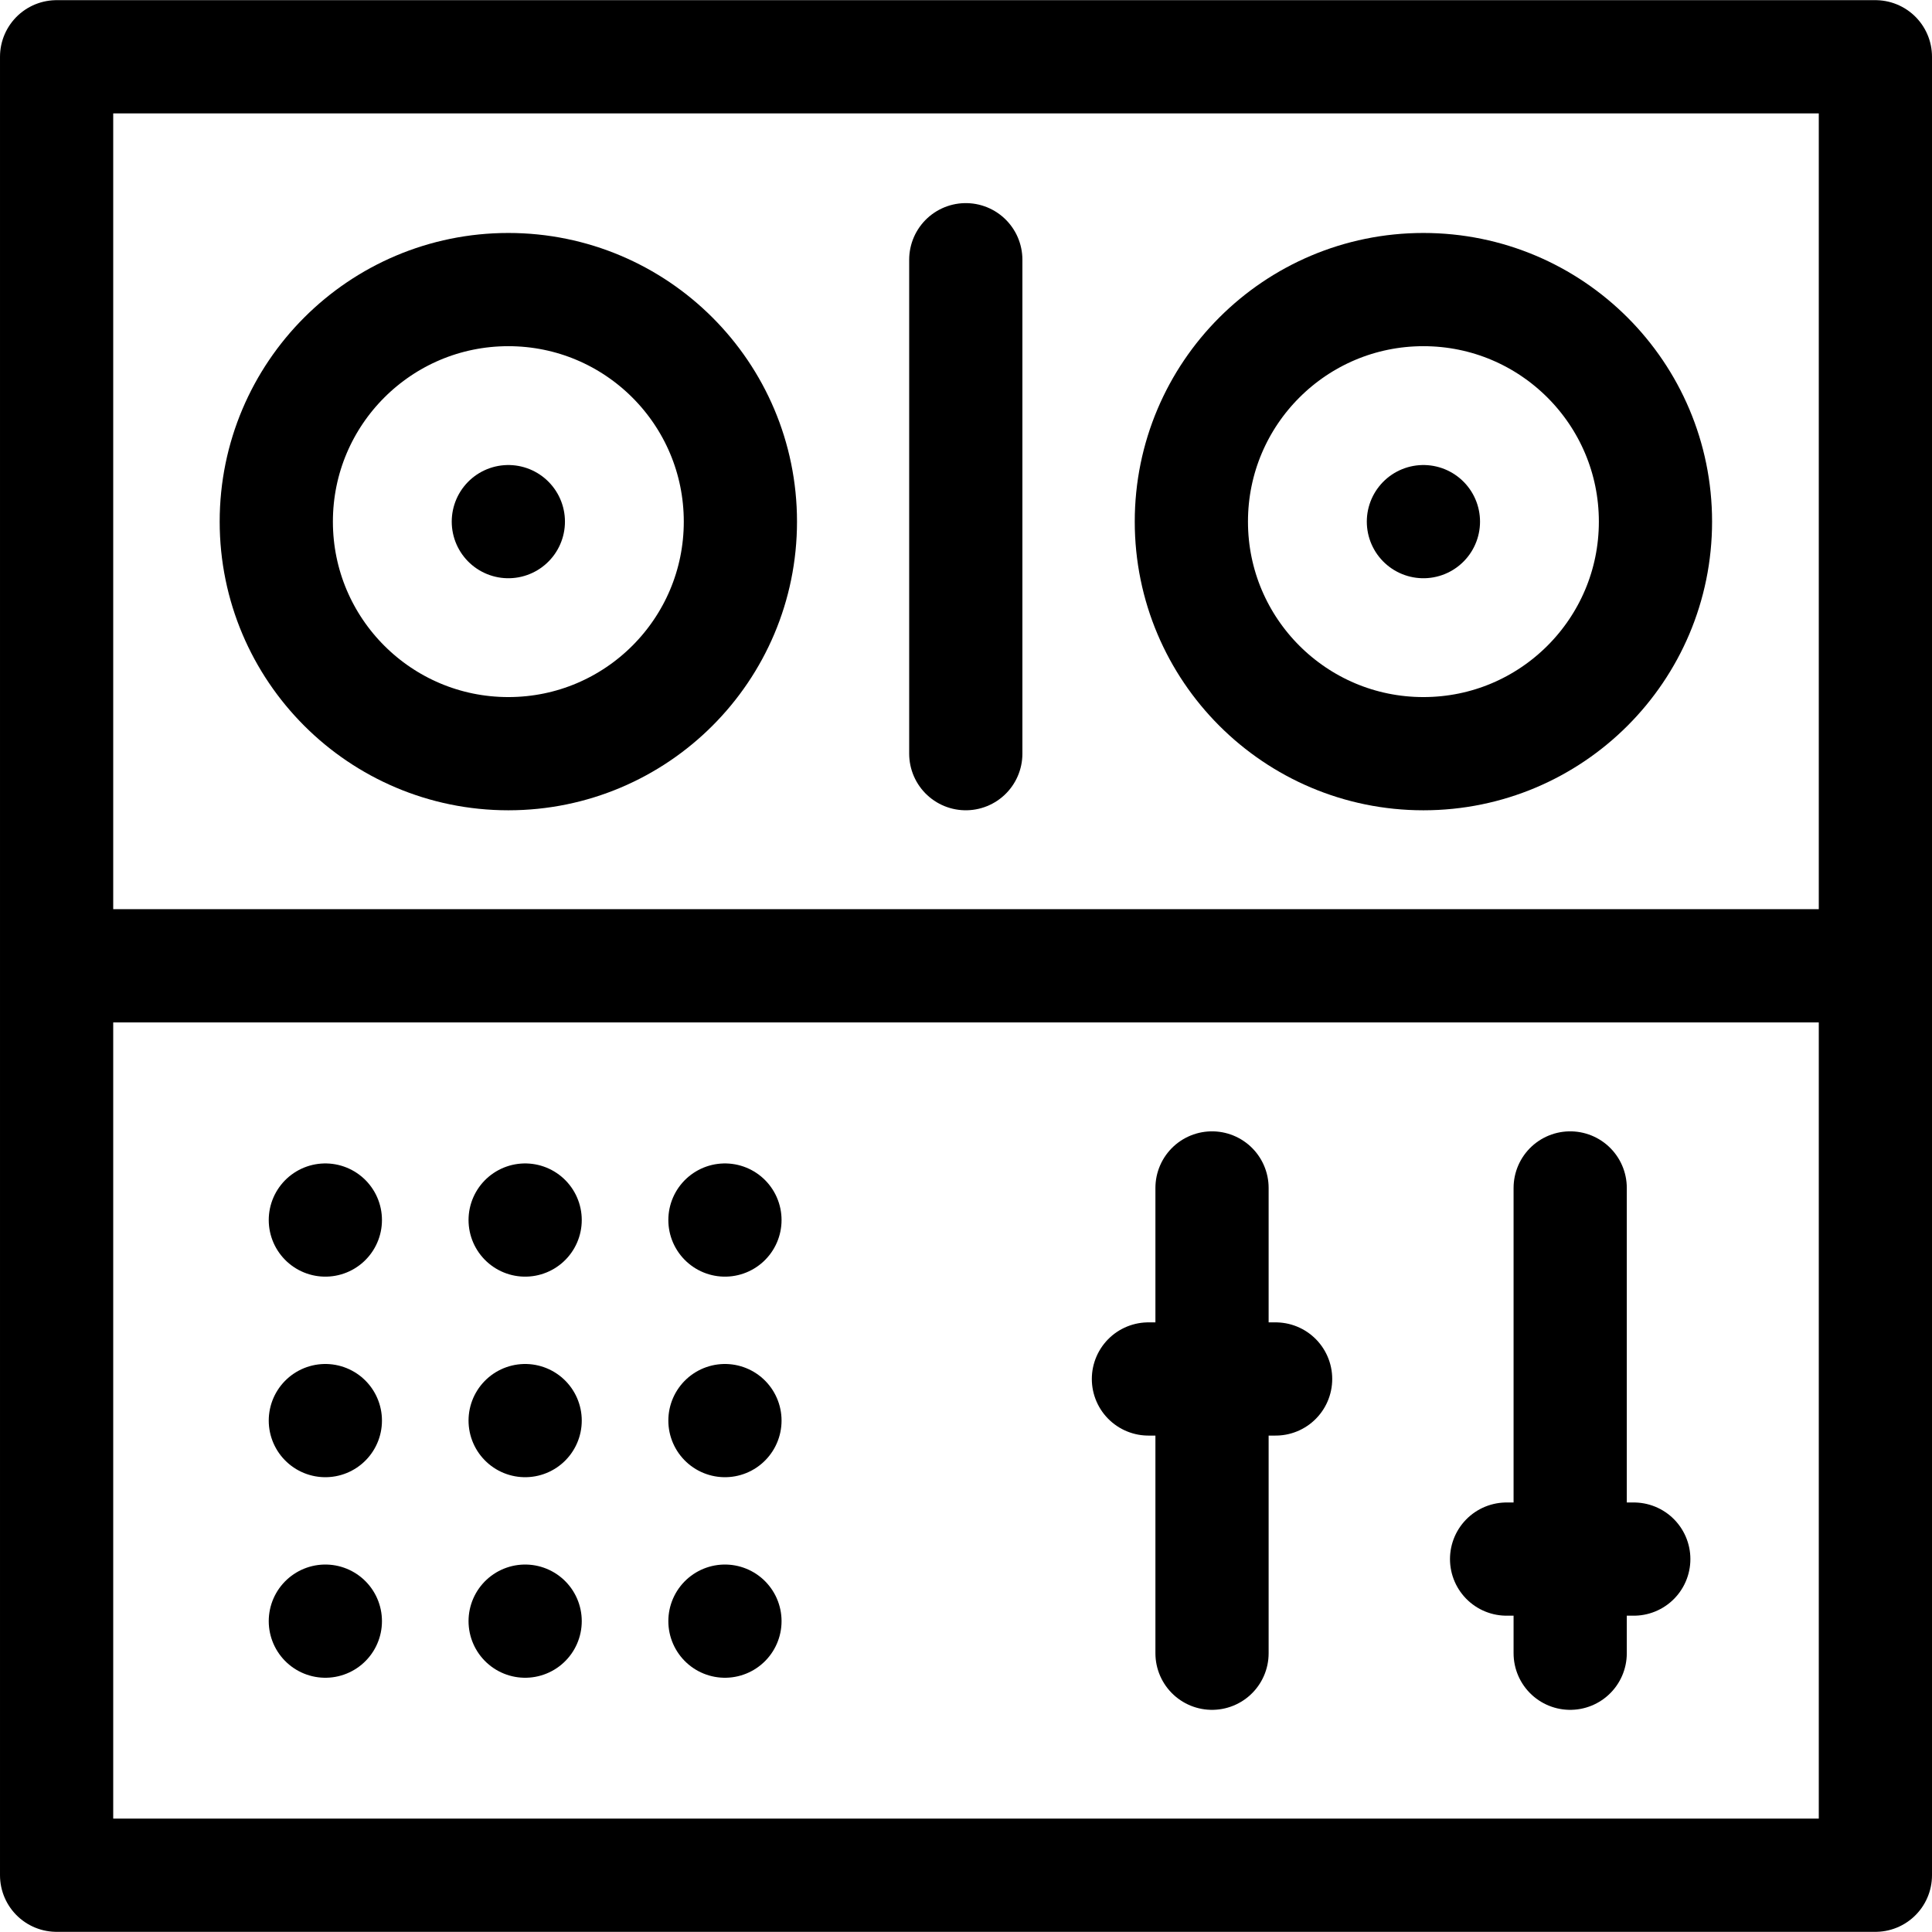
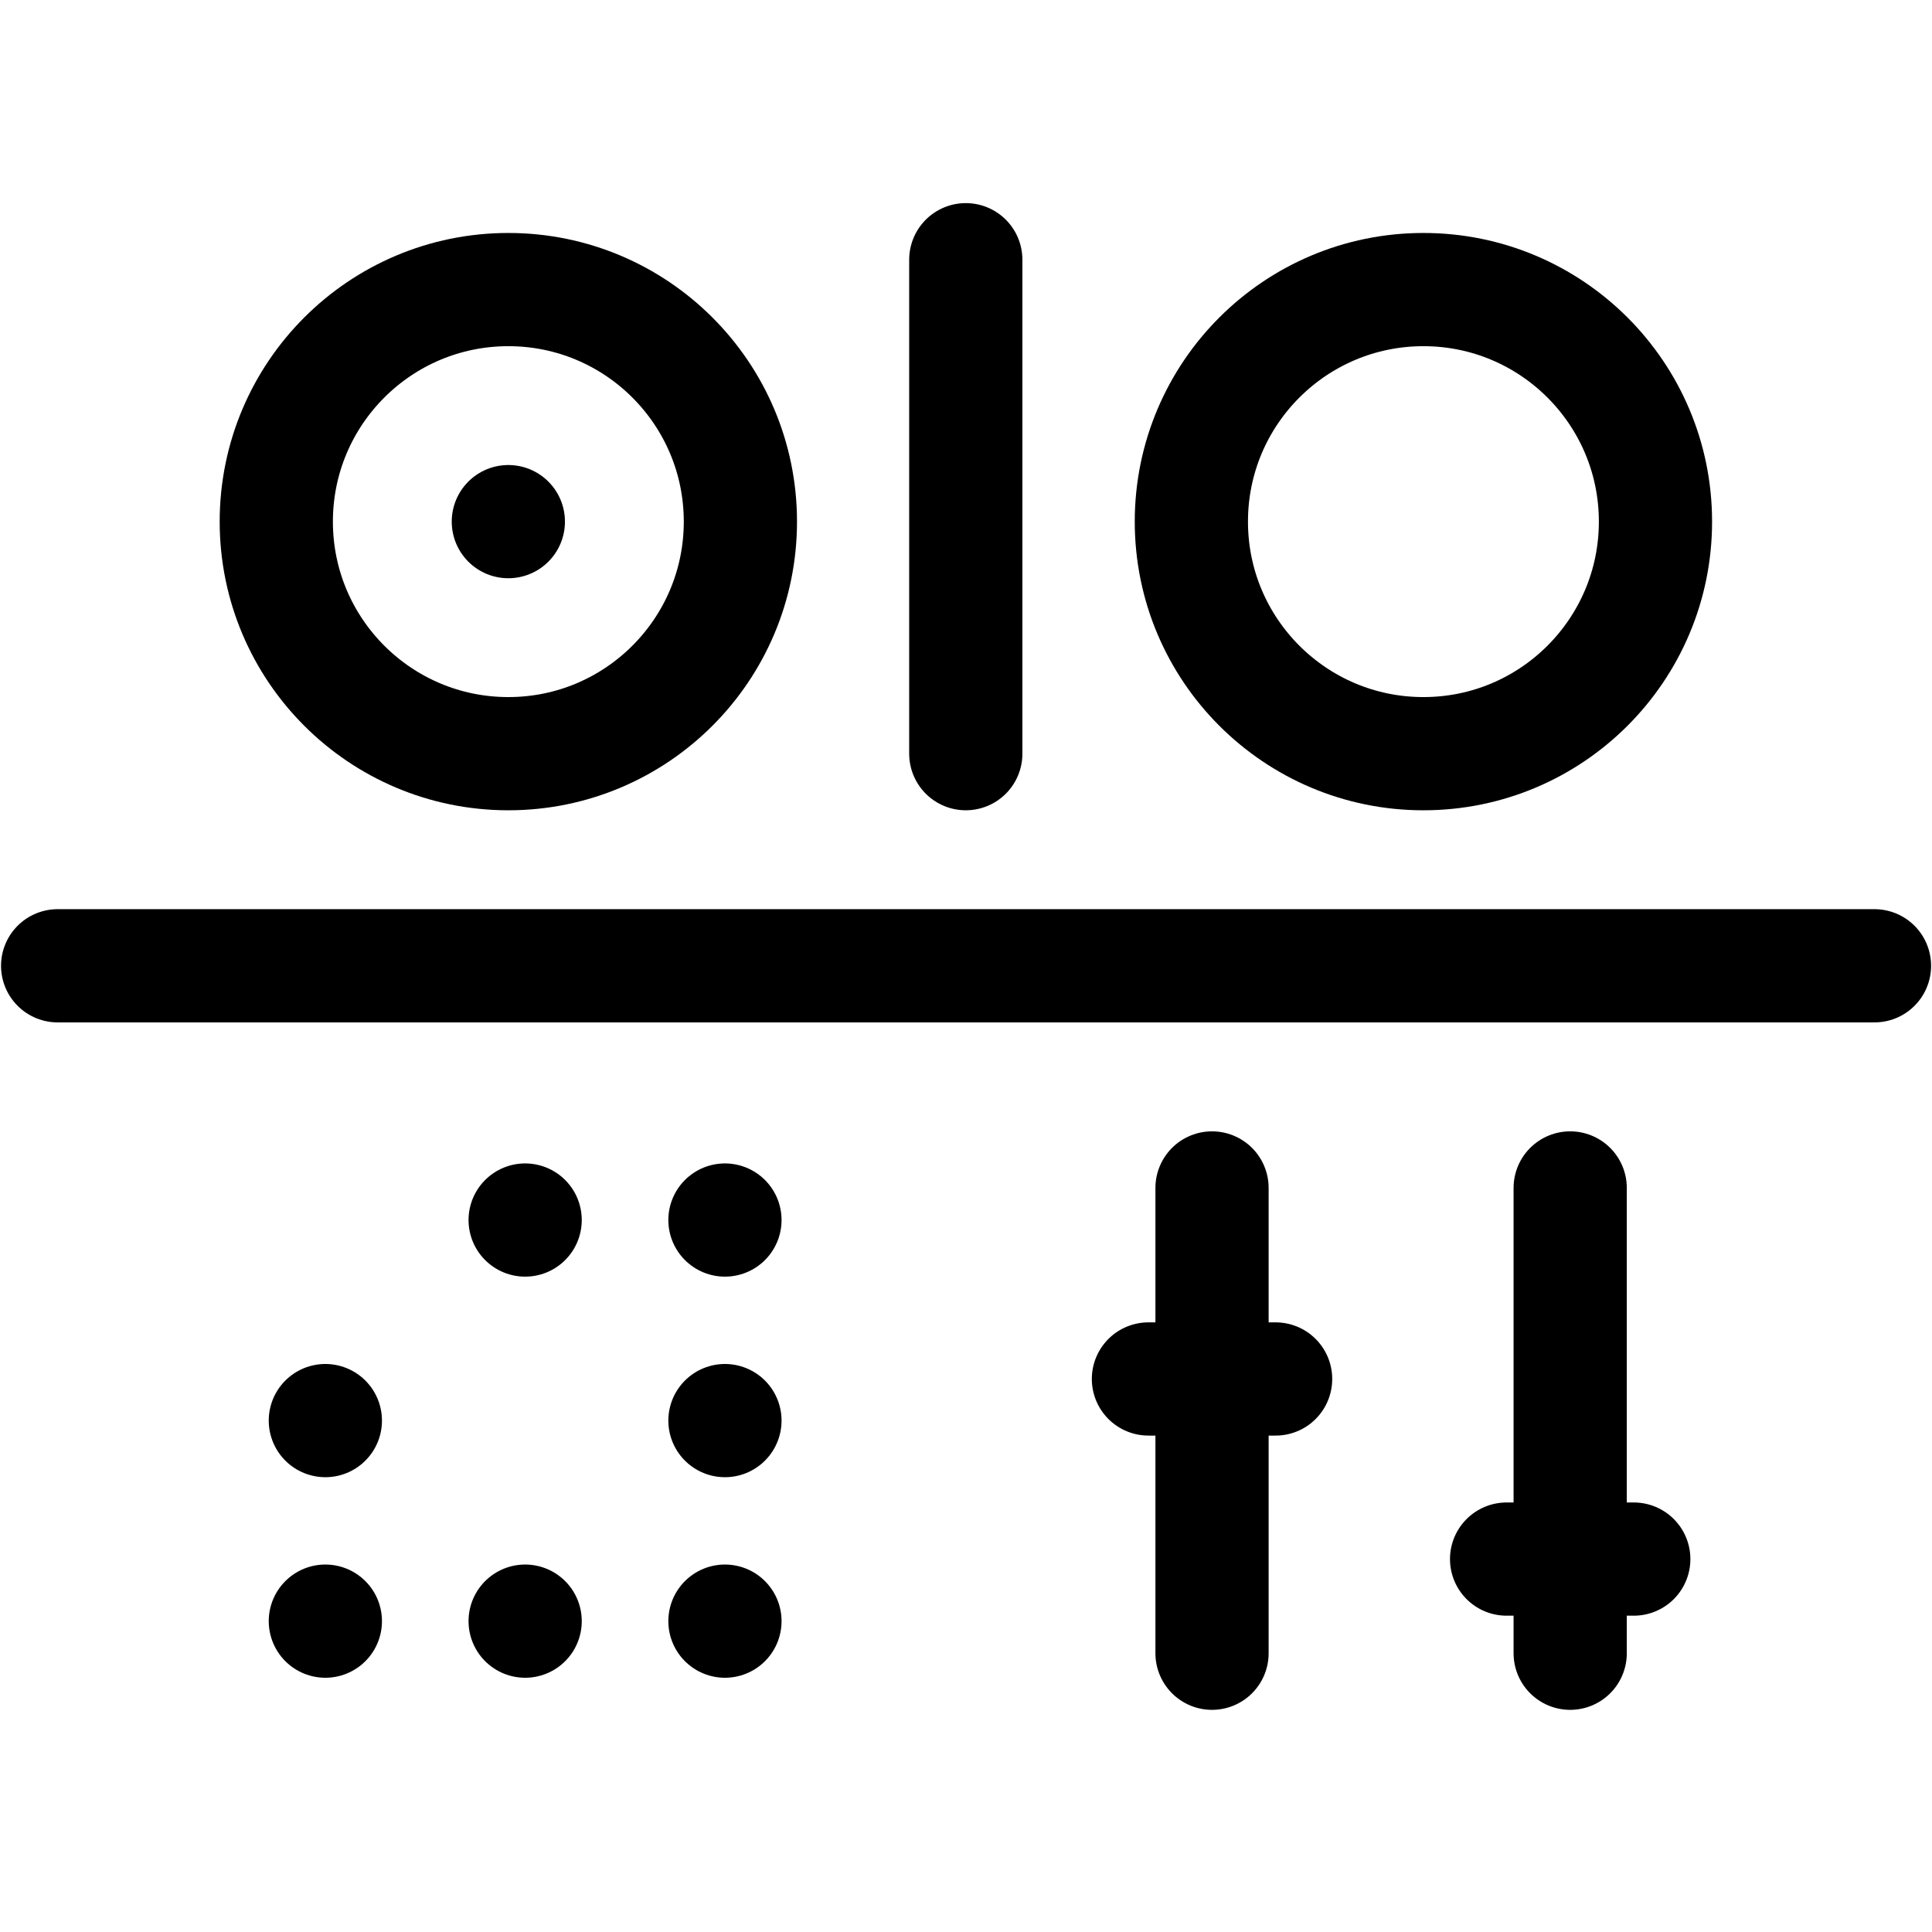
<svg xmlns="http://www.w3.org/2000/svg" version="1.1" id="Capa_1" x="0px" y="0px" viewBox="0 0 511.936 511.936" style="enable-background:new 0 0 511.936 511.936;" xml:space="preserve" width="512" height="512">
  <g>
-     <rect x="15" y="15.043" transform="matrix(-1 -1.224647e-16 1.224647e-16 -1 511.936 511.936)" style="fill:none;stroke:#000000;stroke-width:30;stroke-linecap:round;stroke-linejoin:round;stroke-miterlimit:10;" width="481.936" height="481.85" />
    <line style="fill:none;stroke:#000000;stroke-width:30;stroke-linecap:round;stroke-linejoin:round;stroke-miterlimit:10;" x1="496.695" y1="255.911" x2="15.274" y2="255.911" />
    <g>
      <line style="fill:none;stroke:#000000;stroke-width:30;stroke-linecap:round;stroke-linejoin:round;stroke-miterlimit:10;" x1="416.063" y1="438.07" x2="416.063" y2="314.779" />
      <line style="fill:none;stroke:#000000;stroke-width:30;stroke-linecap:round;stroke-linejoin:round;stroke-miterlimit:10;" x1="432.913" y1="413.121" x2="399.213" y2="413.121" />
    </g>
    <g>
      <line style="fill:none;stroke:#000000;stroke-width:30;stroke-linecap:round;stroke-linejoin:round;stroke-miterlimit:10;" x1="321.158" y1="438.07" x2="321.158" y2="314.779" />
      <line style="fill:none;stroke:#000000;stroke-width:30;stroke-linecap:round;stroke-linejoin:round;stroke-miterlimit:10;" x1="338.008" y1="365.397" x2="304.308" y2="365.397" />
    </g>
    <circle style="fill:none;stroke:#000000;stroke-width:30;stroke-linecap:round;stroke-linejoin:round;stroke-miterlimit:10;" cx="377.173" cy="138.22" r="61.489" />
    <circle style="fill:none;stroke:#000000;stroke-width:30;stroke-linecap:round;stroke-linejoin:round;stroke-miterlimit:10;" cx="134.699" cy="138.22" r="61.489" />
    <line style="fill:none;stroke:#000000;stroke-width:30;stroke-linecap:round;stroke-linejoin:round;stroke-miterlimit:10;" x1="255.912" y1="199.705" x2="255.912" y2="68.82" />
-     <line style="fill:none;stroke:#000000;stroke-width:30;stroke-linecap:round;stroke-linejoin:round;stroke-miterlimit:10;" x1="377.173" y1="138.22" x2="377.173" y2="138.22" />
    <line style="fill:none;stroke:#000000;stroke-width:30;stroke-linecap:round;stroke-linejoin:round;stroke-miterlimit:10;" x1="134.699" y1="138.22" x2="134.699" y2="138.22" />
    <g>
-       <line style="fill:none;stroke:#000000;stroke-width:30;stroke-linecap:round;stroke-linejoin:round;stroke-miterlimit:10;" x1="86.21" y1="323.282" x2="86.21" y2="323.282" />
      <line style="fill:none;stroke:#000000;stroke-width:30;stroke-linecap:round;stroke-linejoin:round;stroke-miterlimit:10;" x1="139.152" y1="323.282" x2="139.152" y2="323.282" />
      <line style="fill:none;stroke:#000000;stroke-width:30;stroke-linecap:round;stroke-linejoin:round;stroke-miterlimit:10;" x1="192.094" y1="323.282" x2="192.094" y2="323.282" />
      <line style="fill:none;stroke:#000000;stroke-width:30;stroke-linecap:round;stroke-linejoin:round;stroke-miterlimit:10;" x1="86.21" y1="376.424" x2="86.21" y2="376.424" />
-       <line style="fill:none;stroke:#000000;stroke-width:30;stroke-linecap:round;stroke-linejoin:round;stroke-miterlimit:10;" x1="139.152" y1="376.424" x2="139.152" y2="376.424" />
      <line style="fill:none;stroke:#000000;stroke-width:30;stroke-linecap:round;stroke-linejoin:round;stroke-miterlimit:10;" x1="192.094" y1="376.424" x2="192.094" y2="376.424" />
      <line style="fill:none;stroke:#000000;stroke-width:30;stroke-linecap:round;stroke-linejoin:round;stroke-miterlimit:10;" x1="86.21" y1="429.566" x2="86.21" y2="429.566" />
      <line style="fill:none;stroke:#000000;stroke-width:30;stroke-linecap:round;stroke-linejoin:round;stroke-miterlimit:10;" x1="139.152" y1="429.566" x2="139.152" y2="429.566" />
      <line style="fill:none;stroke:#000000;stroke-width:30;stroke-linecap:round;stroke-linejoin:round;stroke-miterlimit:10;" x1="192.094" y1="429.566" x2="192.094" y2="429.566" />
    </g>
  </g>
</svg>